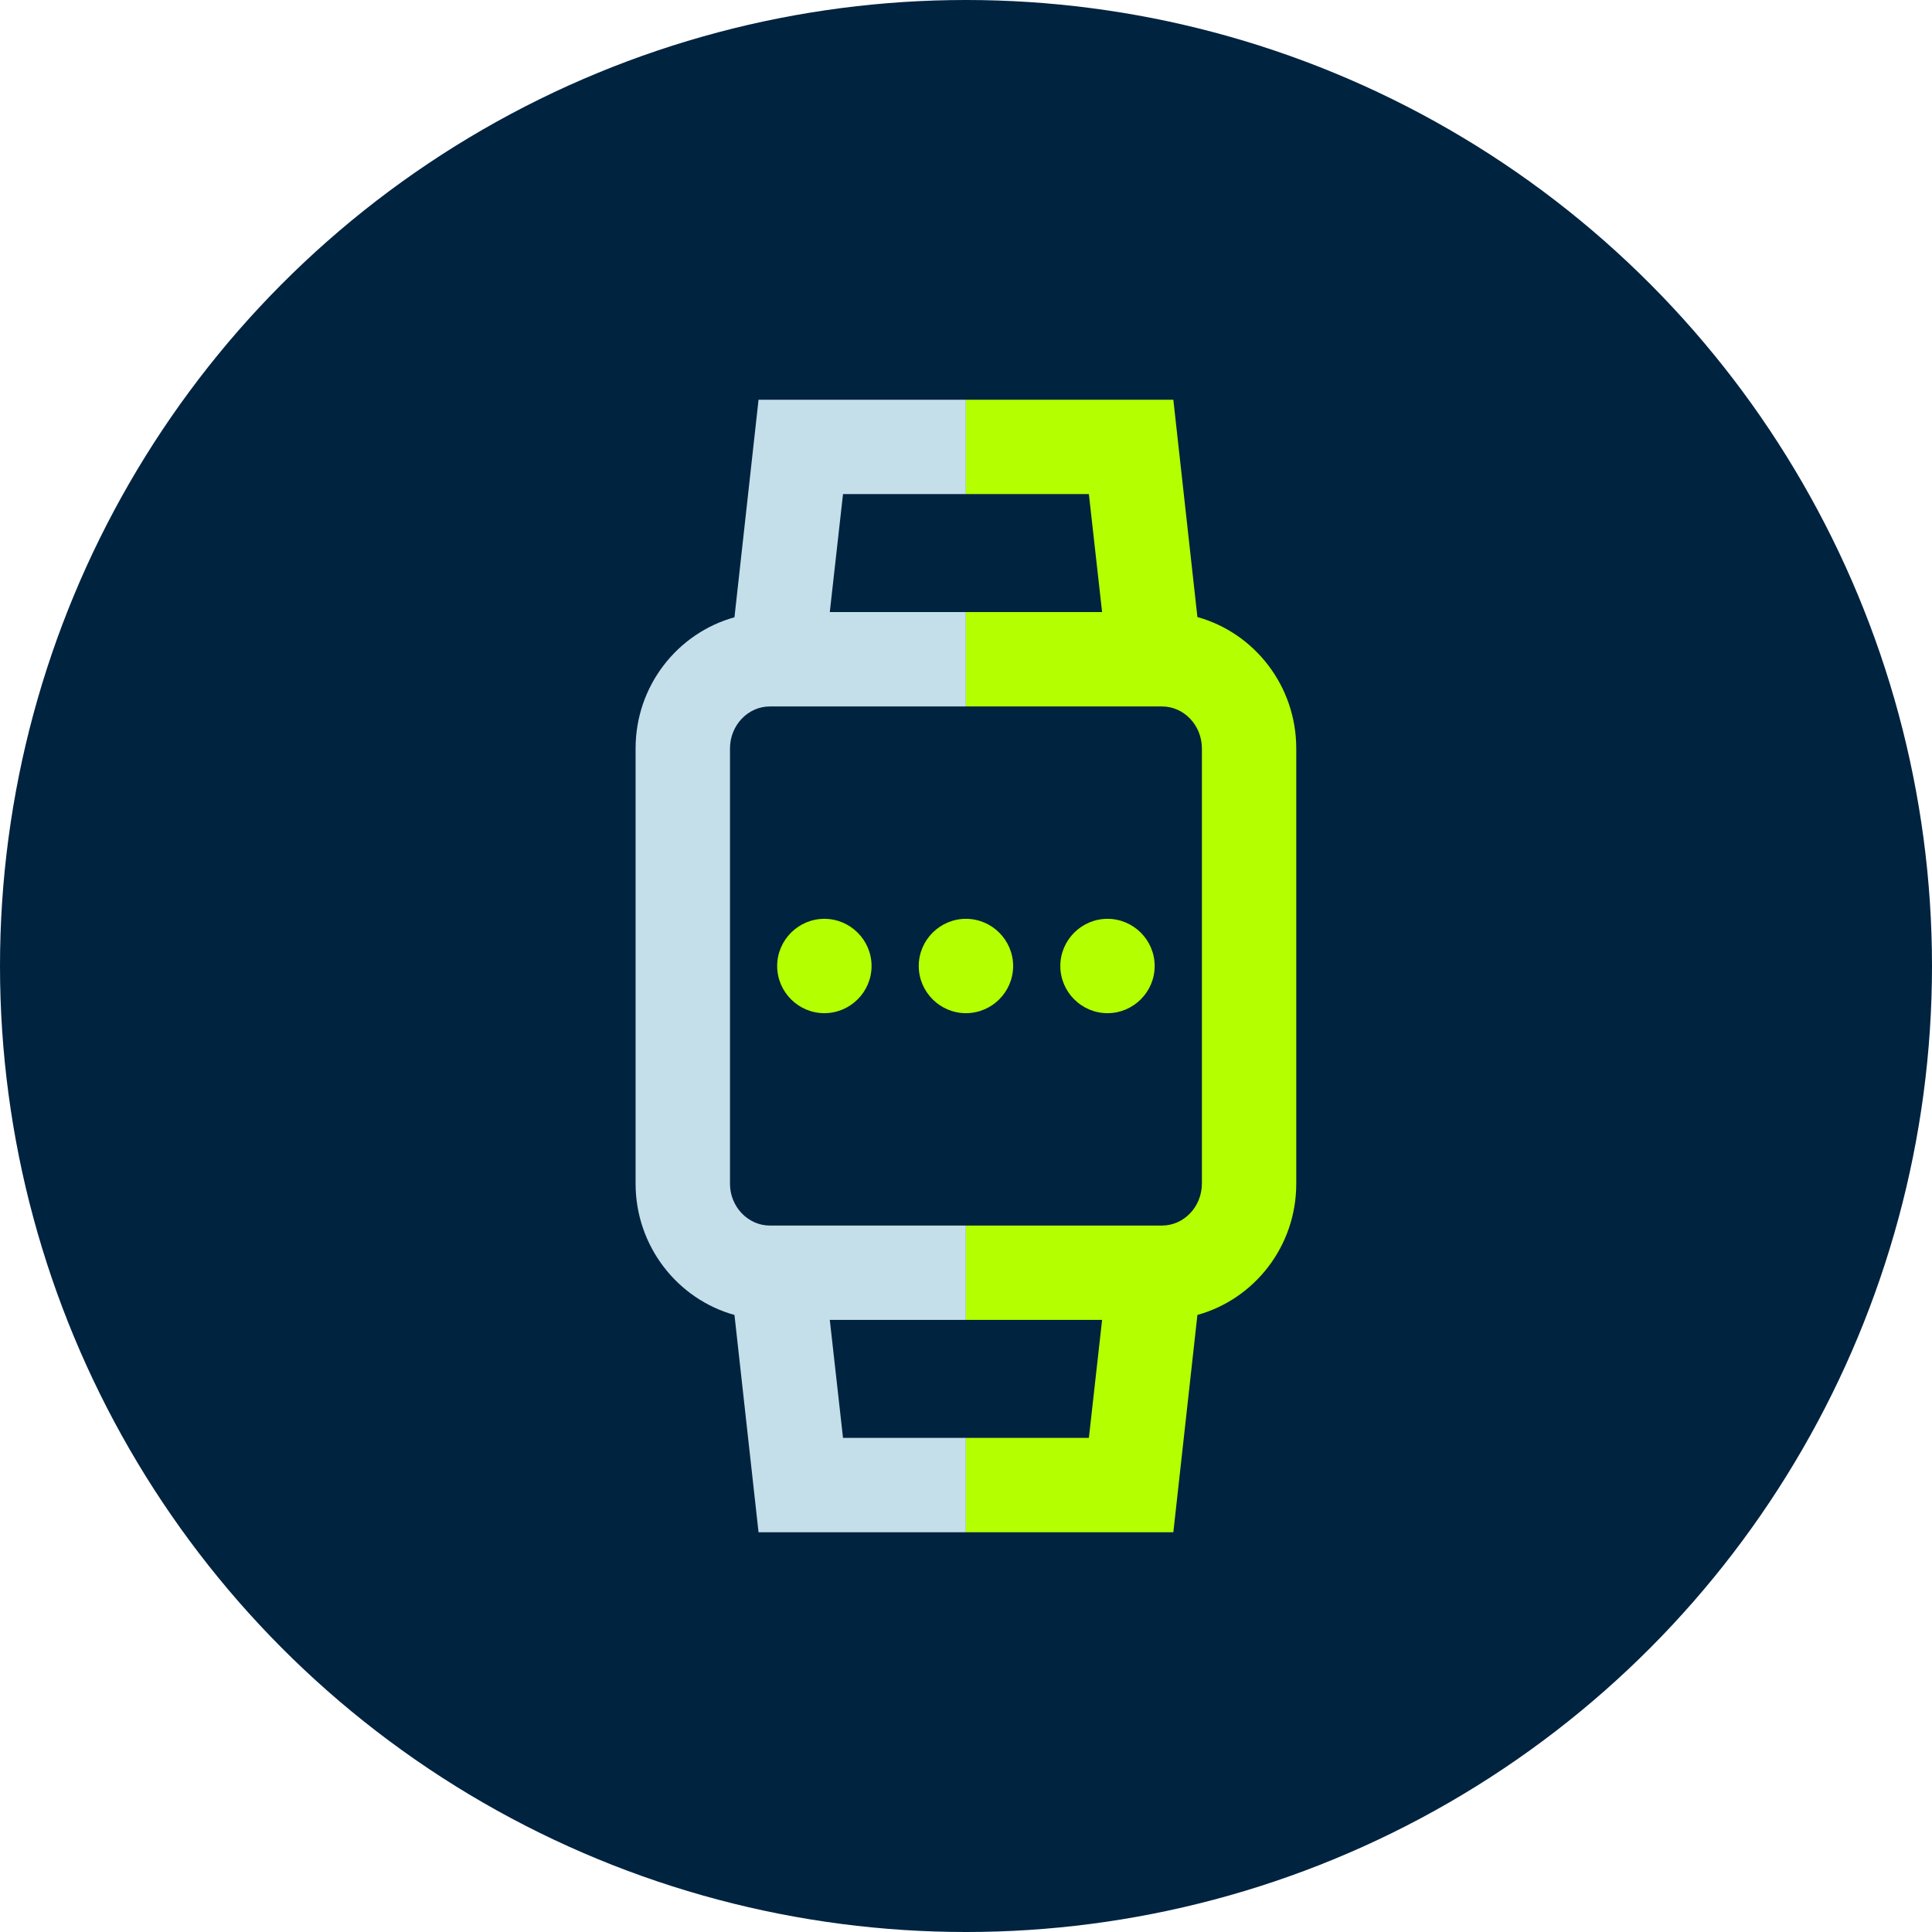
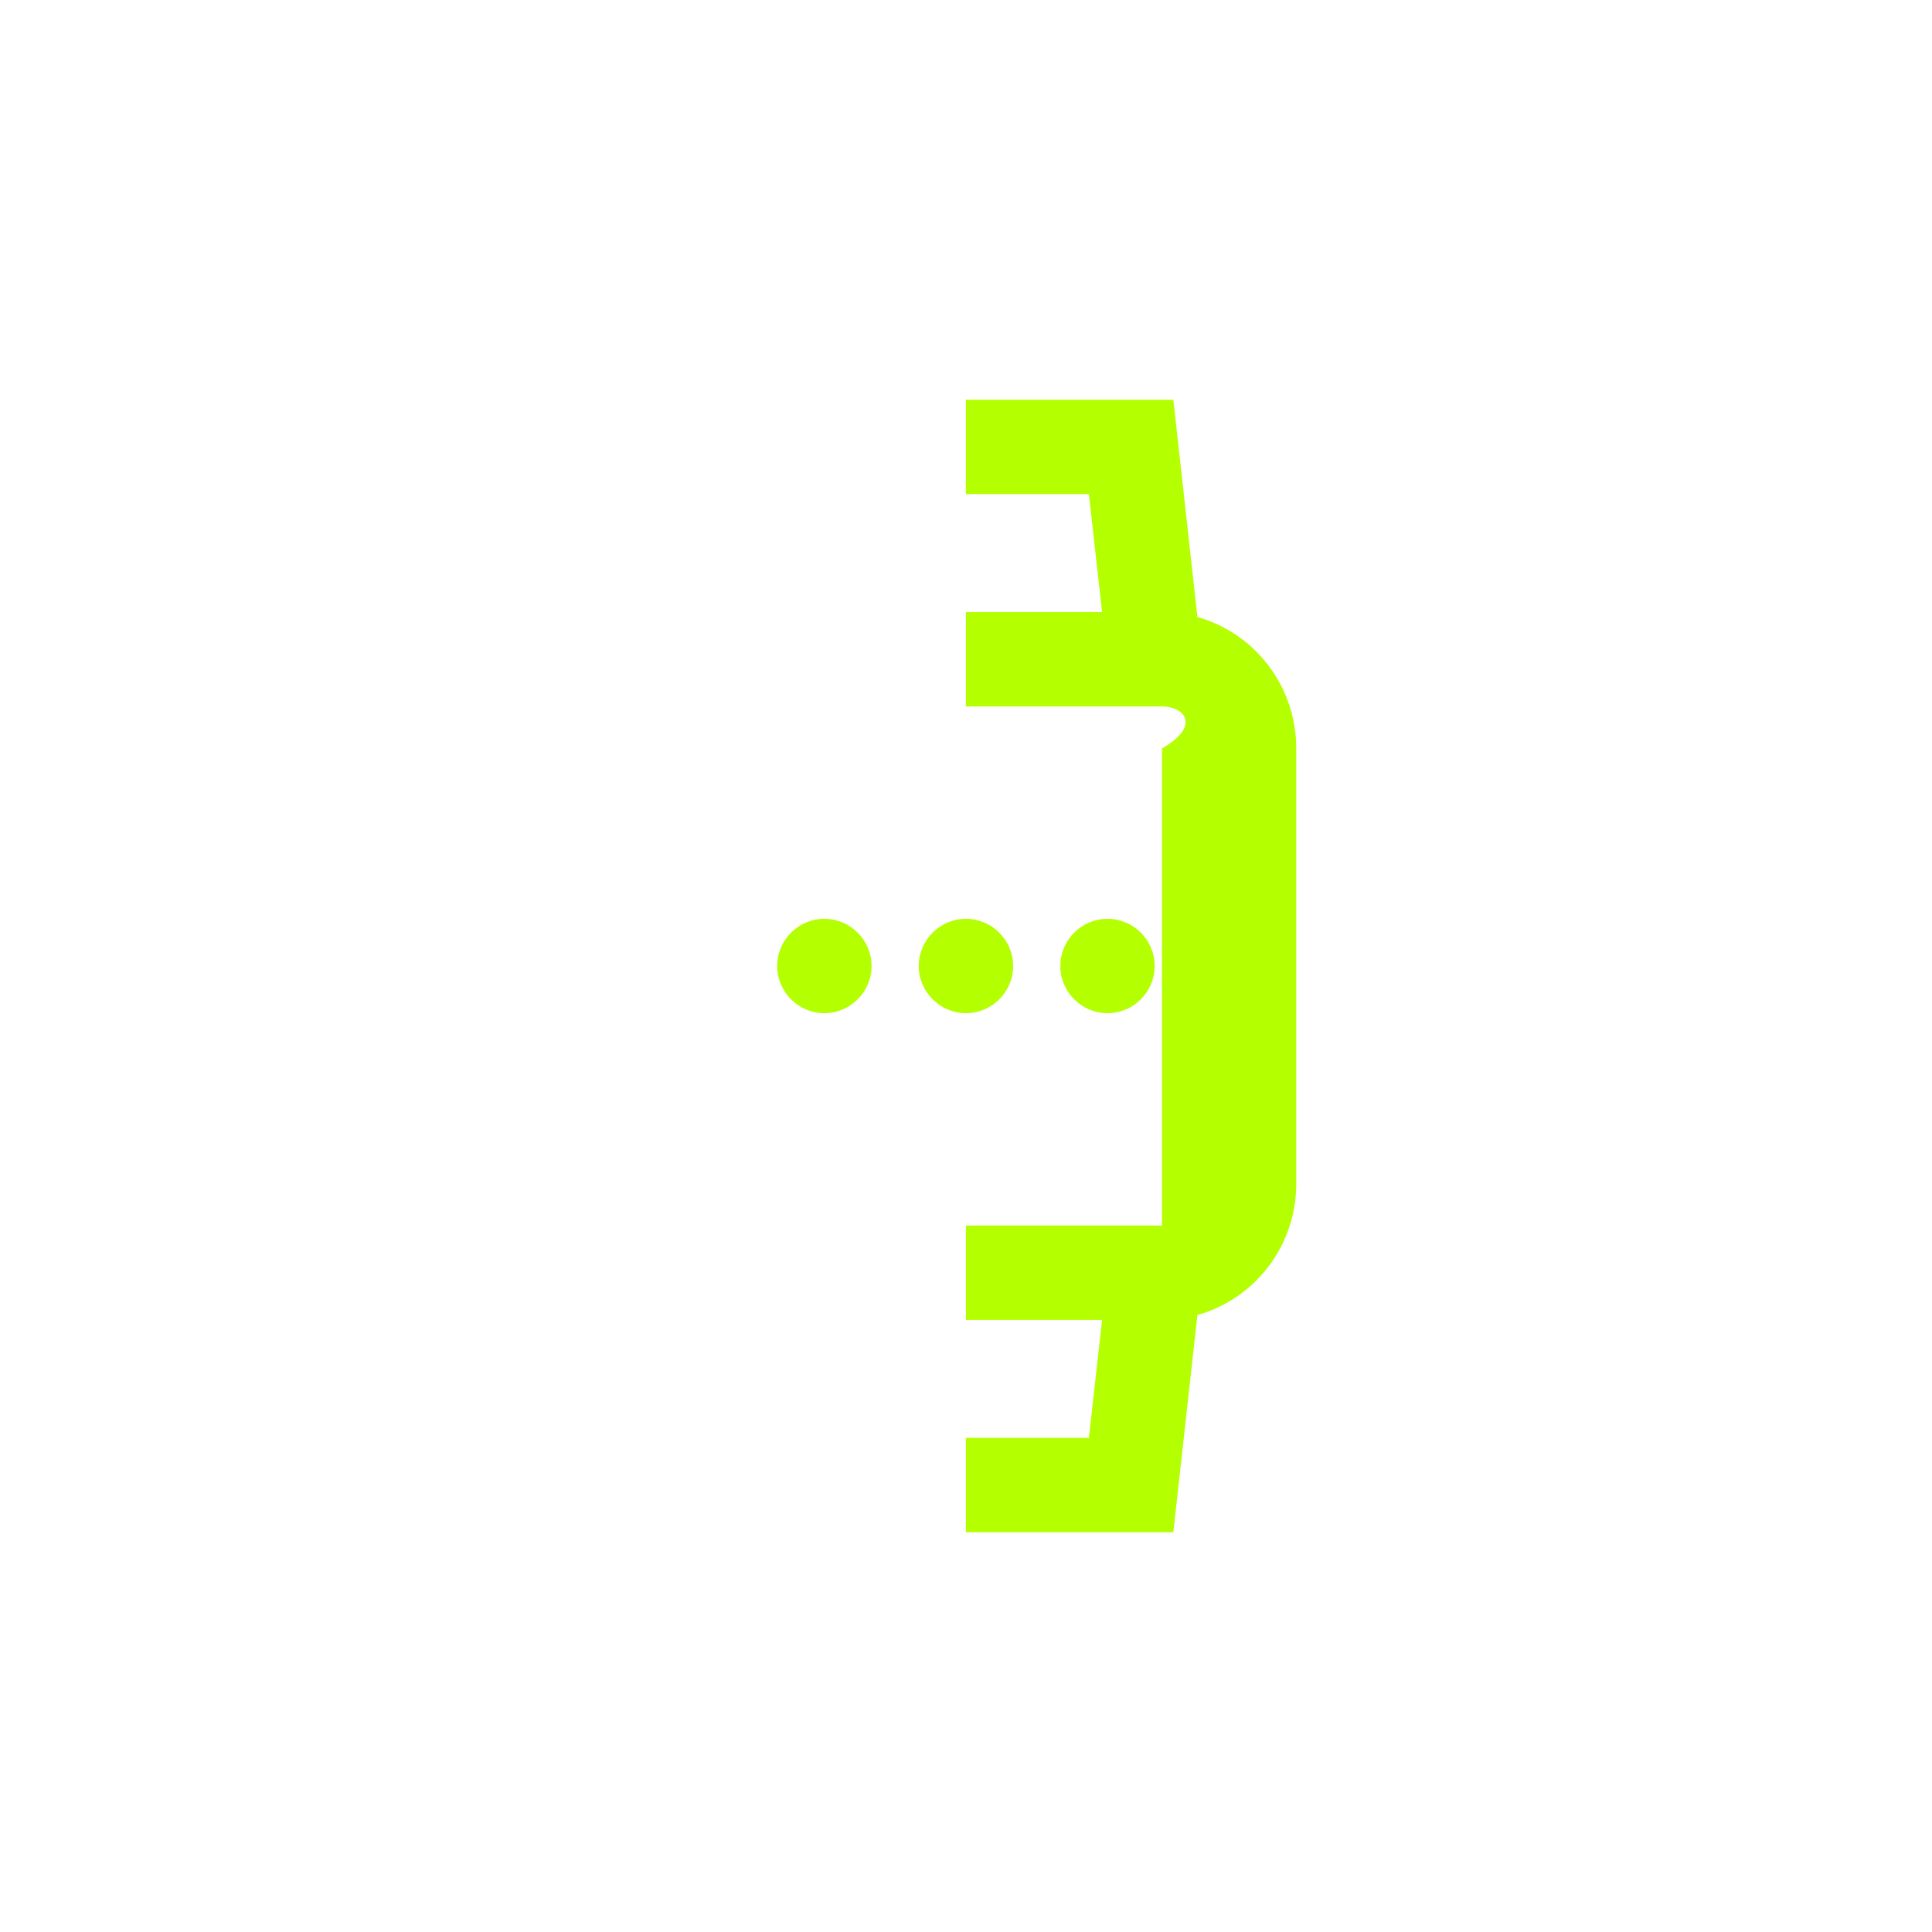
<svg xmlns="http://www.w3.org/2000/svg" width="50" height="50" viewBox="0 0 50 50" fill="none">
-   <circle cx="25" cy="25" r="25" fill="#002340" />
  <g clip-path="url(#clip0_2702_2776)">
-     <path d="M21.817 12.787L21.475 15.84H24.998V18.283H19.924C19.356 18.283 18.892 18.771 18.892 19.37V30.636C18.892 31.228 19.356 31.717 19.924 31.717H24.998V34.159H21.475L21.817 37.212H24.998V39.655H19.631L19.008 34.031C17.536 33.622 16.449 32.254 16.449 30.63V19.37C16.449 17.746 17.536 16.384 19.008 15.975L19.631 10.345H24.998V12.787H21.817Z" fill="#C4DFE9" />
-     <path d="M33.547 19.37V30.636C33.547 32.26 32.46 33.622 30.989 34.031L30.366 39.655H24.998V37.212H28.18L28.522 34.159H24.998V31.717H30.073C30.641 31.717 31.105 31.228 31.105 30.63V19.37C31.105 18.771 30.641 18.283 30.073 18.283H24.998V15.84H28.522L28.18 12.787H24.998V10.345H30.366L30.989 15.969C32.46 16.378 33.547 17.746 33.547 19.37ZM26.22 25C26.22 24.328 25.67 23.779 24.998 23.779C24.327 23.779 23.777 24.328 23.777 25C23.777 25.672 24.327 26.221 24.998 26.221C25.67 26.221 26.22 25.672 26.22 25ZM29.883 25C29.883 24.328 29.334 23.779 28.662 23.779C27.99 23.779 27.441 24.328 27.441 25C27.441 25.672 27.99 26.221 28.662 26.221C29.334 26.221 29.883 25.672 29.883 25ZM21.334 23.779C20.663 23.779 20.113 24.328 20.113 25C20.113 25.672 20.663 26.221 21.334 26.221C22.006 26.221 22.556 25.672 22.556 25C22.556 24.328 22.006 23.779 21.334 23.779Z" fill="#B4FF00" />
+     <path d="M33.547 19.37V30.636C33.547 32.26 32.46 33.622 30.989 34.031L30.366 39.655H24.998V37.212H28.18L28.522 34.159H24.998V31.717H30.073V19.37C31.105 18.771 30.641 18.283 30.073 18.283H24.998V15.84H28.522L28.18 12.787H24.998V10.345H30.366L30.989 15.969C32.46 16.378 33.547 17.746 33.547 19.37ZM26.22 25C26.22 24.328 25.67 23.779 24.998 23.779C24.327 23.779 23.777 24.328 23.777 25C23.777 25.672 24.327 26.221 24.998 26.221C25.67 26.221 26.22 25.672 26.22 25ZM29.883 25C29.883 24.328 29.334 23.779 28.662 23.779C27.99 23.779 27.441 24.328 27.441 25C27.441 25.672 27.99 26.221 28.662 26.221C29.334 26.221 29.883 25.672 29.883 25ZM21.334 23.779C20.663 23.779 20.113 24.328 20.113 25C20.113 25.672 20.663 26.221 21.334 26.221C22.006 26.221 22.556 25.672 22.556 25C22.556 24.328 22.006 23.779 21.334 23.779Z" fill="#B4FF00" />
  </g>
  <defs>
    <clipPath id="clip0_2702_2776">
      <rect width="29.31" height="29.31" fill="white" transform="translate(10.344 10.345)" />
    </clipPath>
  </defs>
</svg>